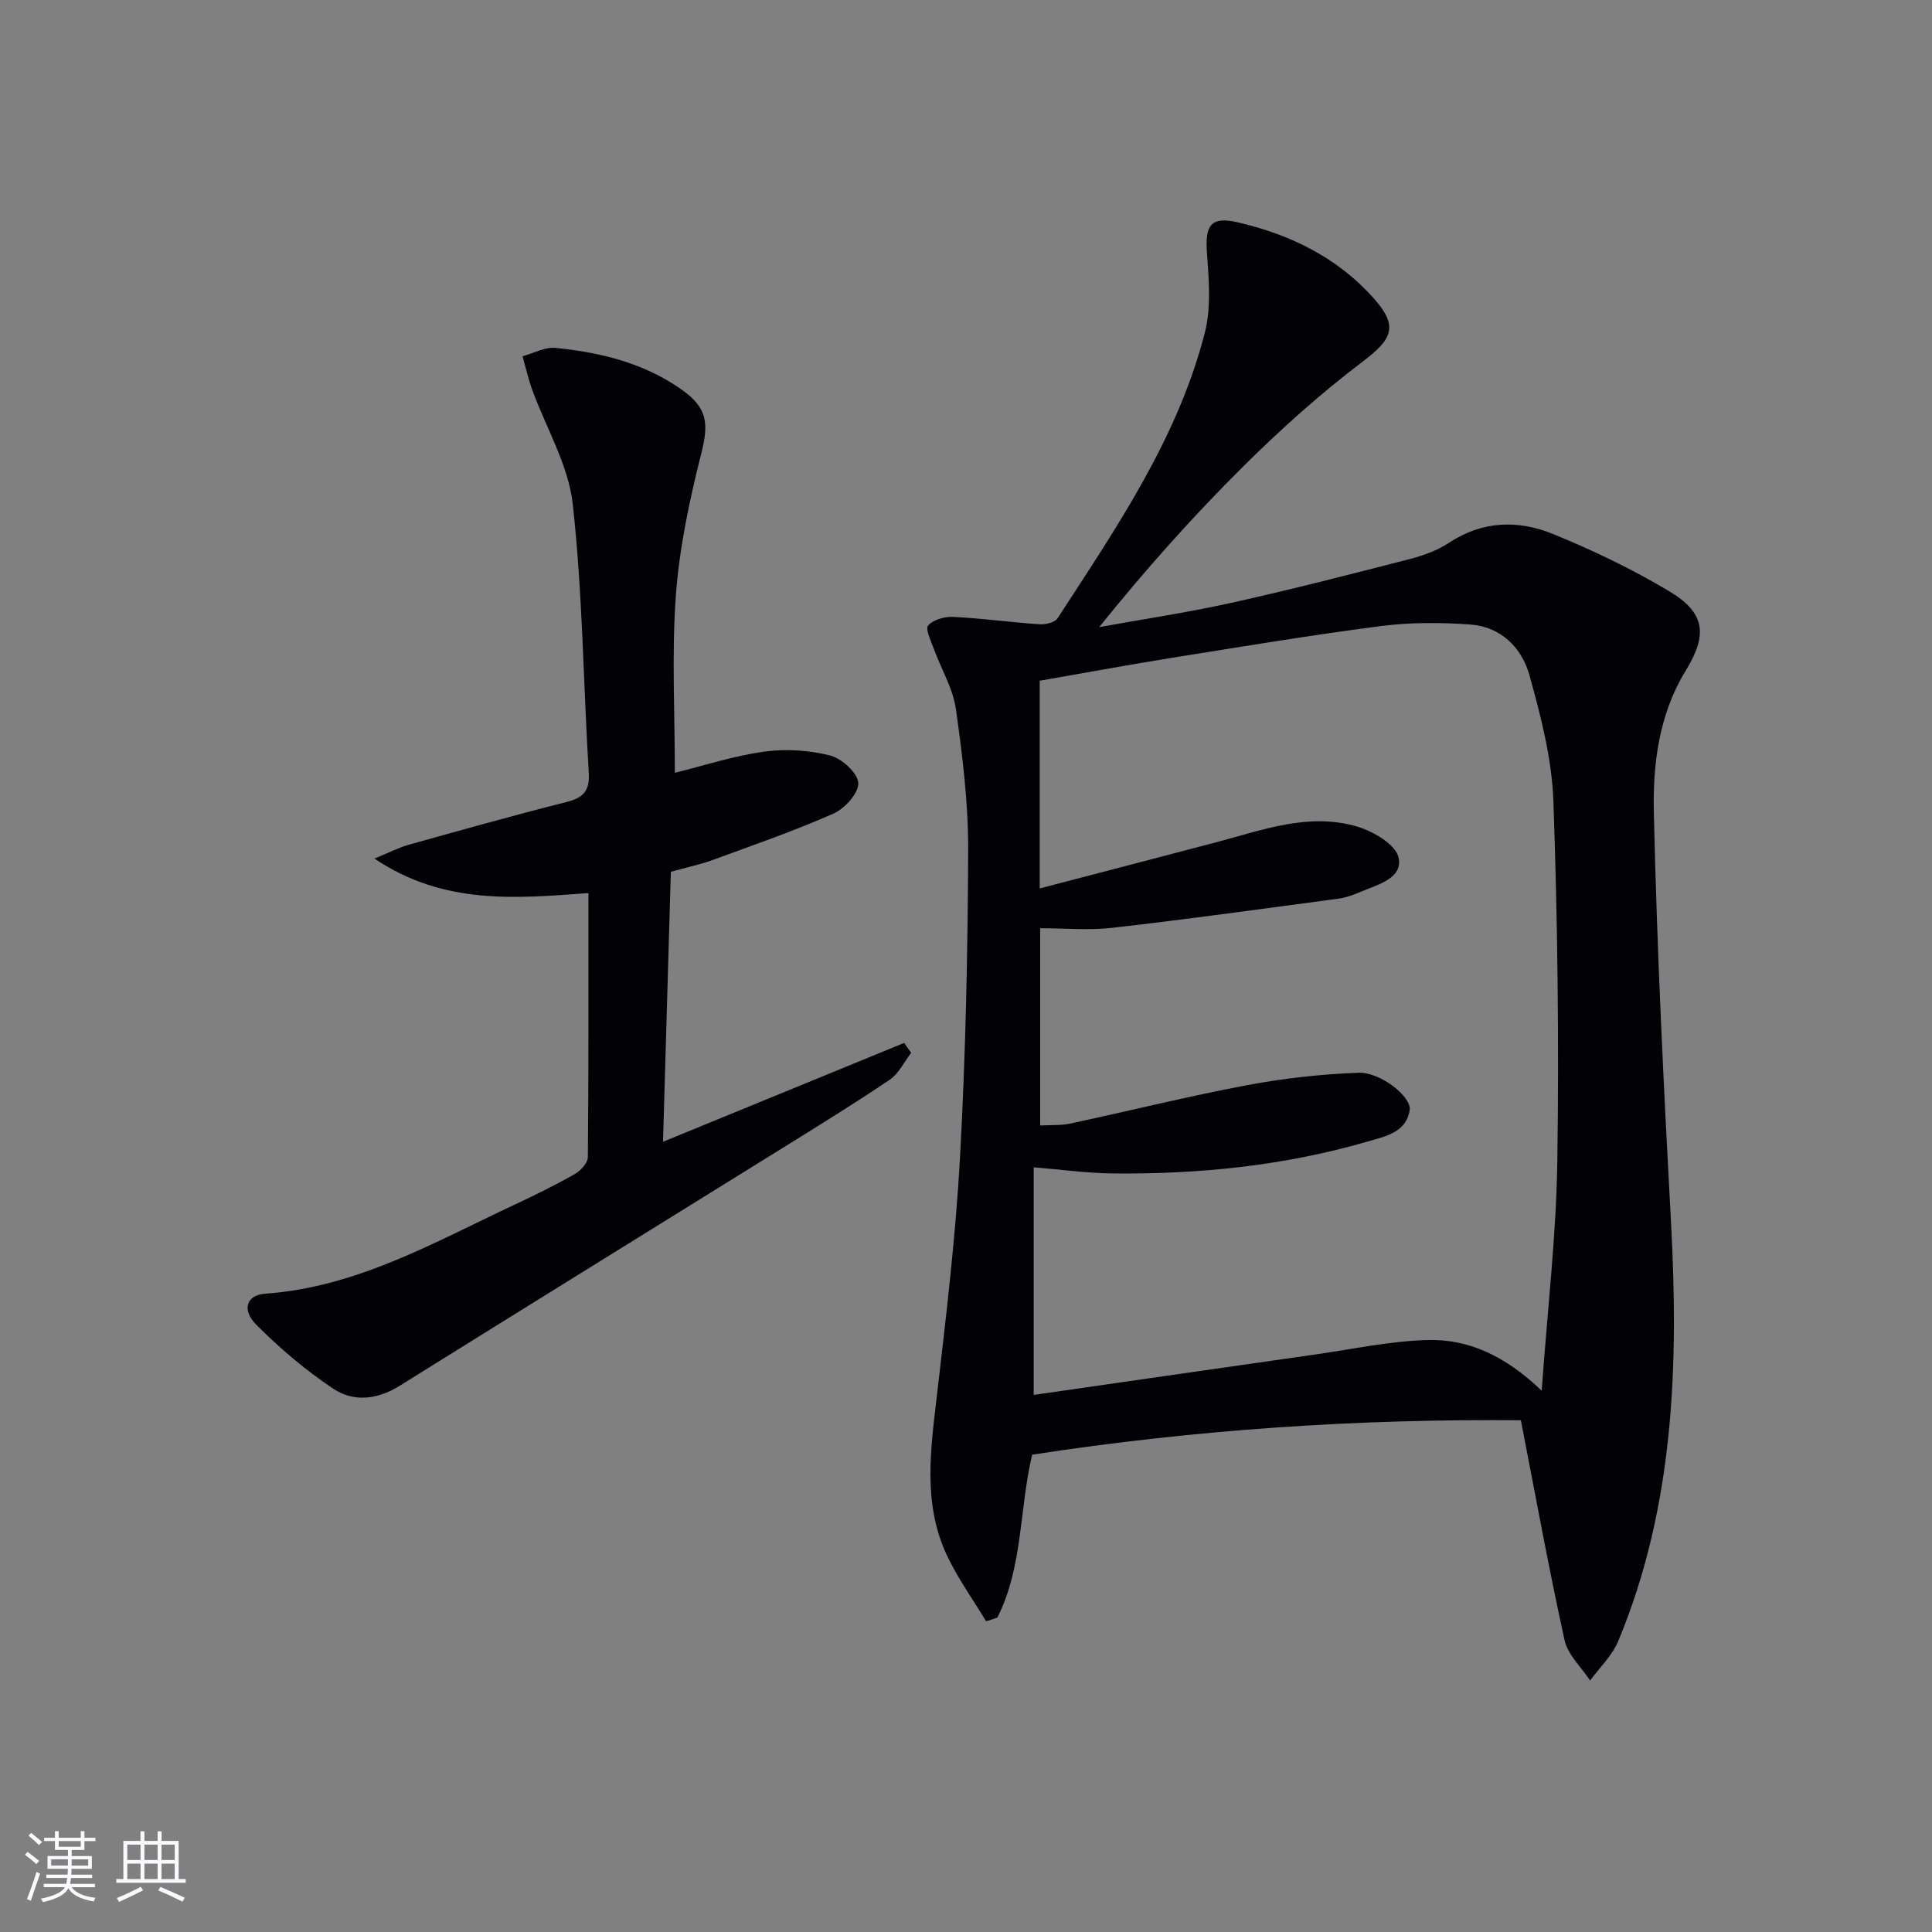
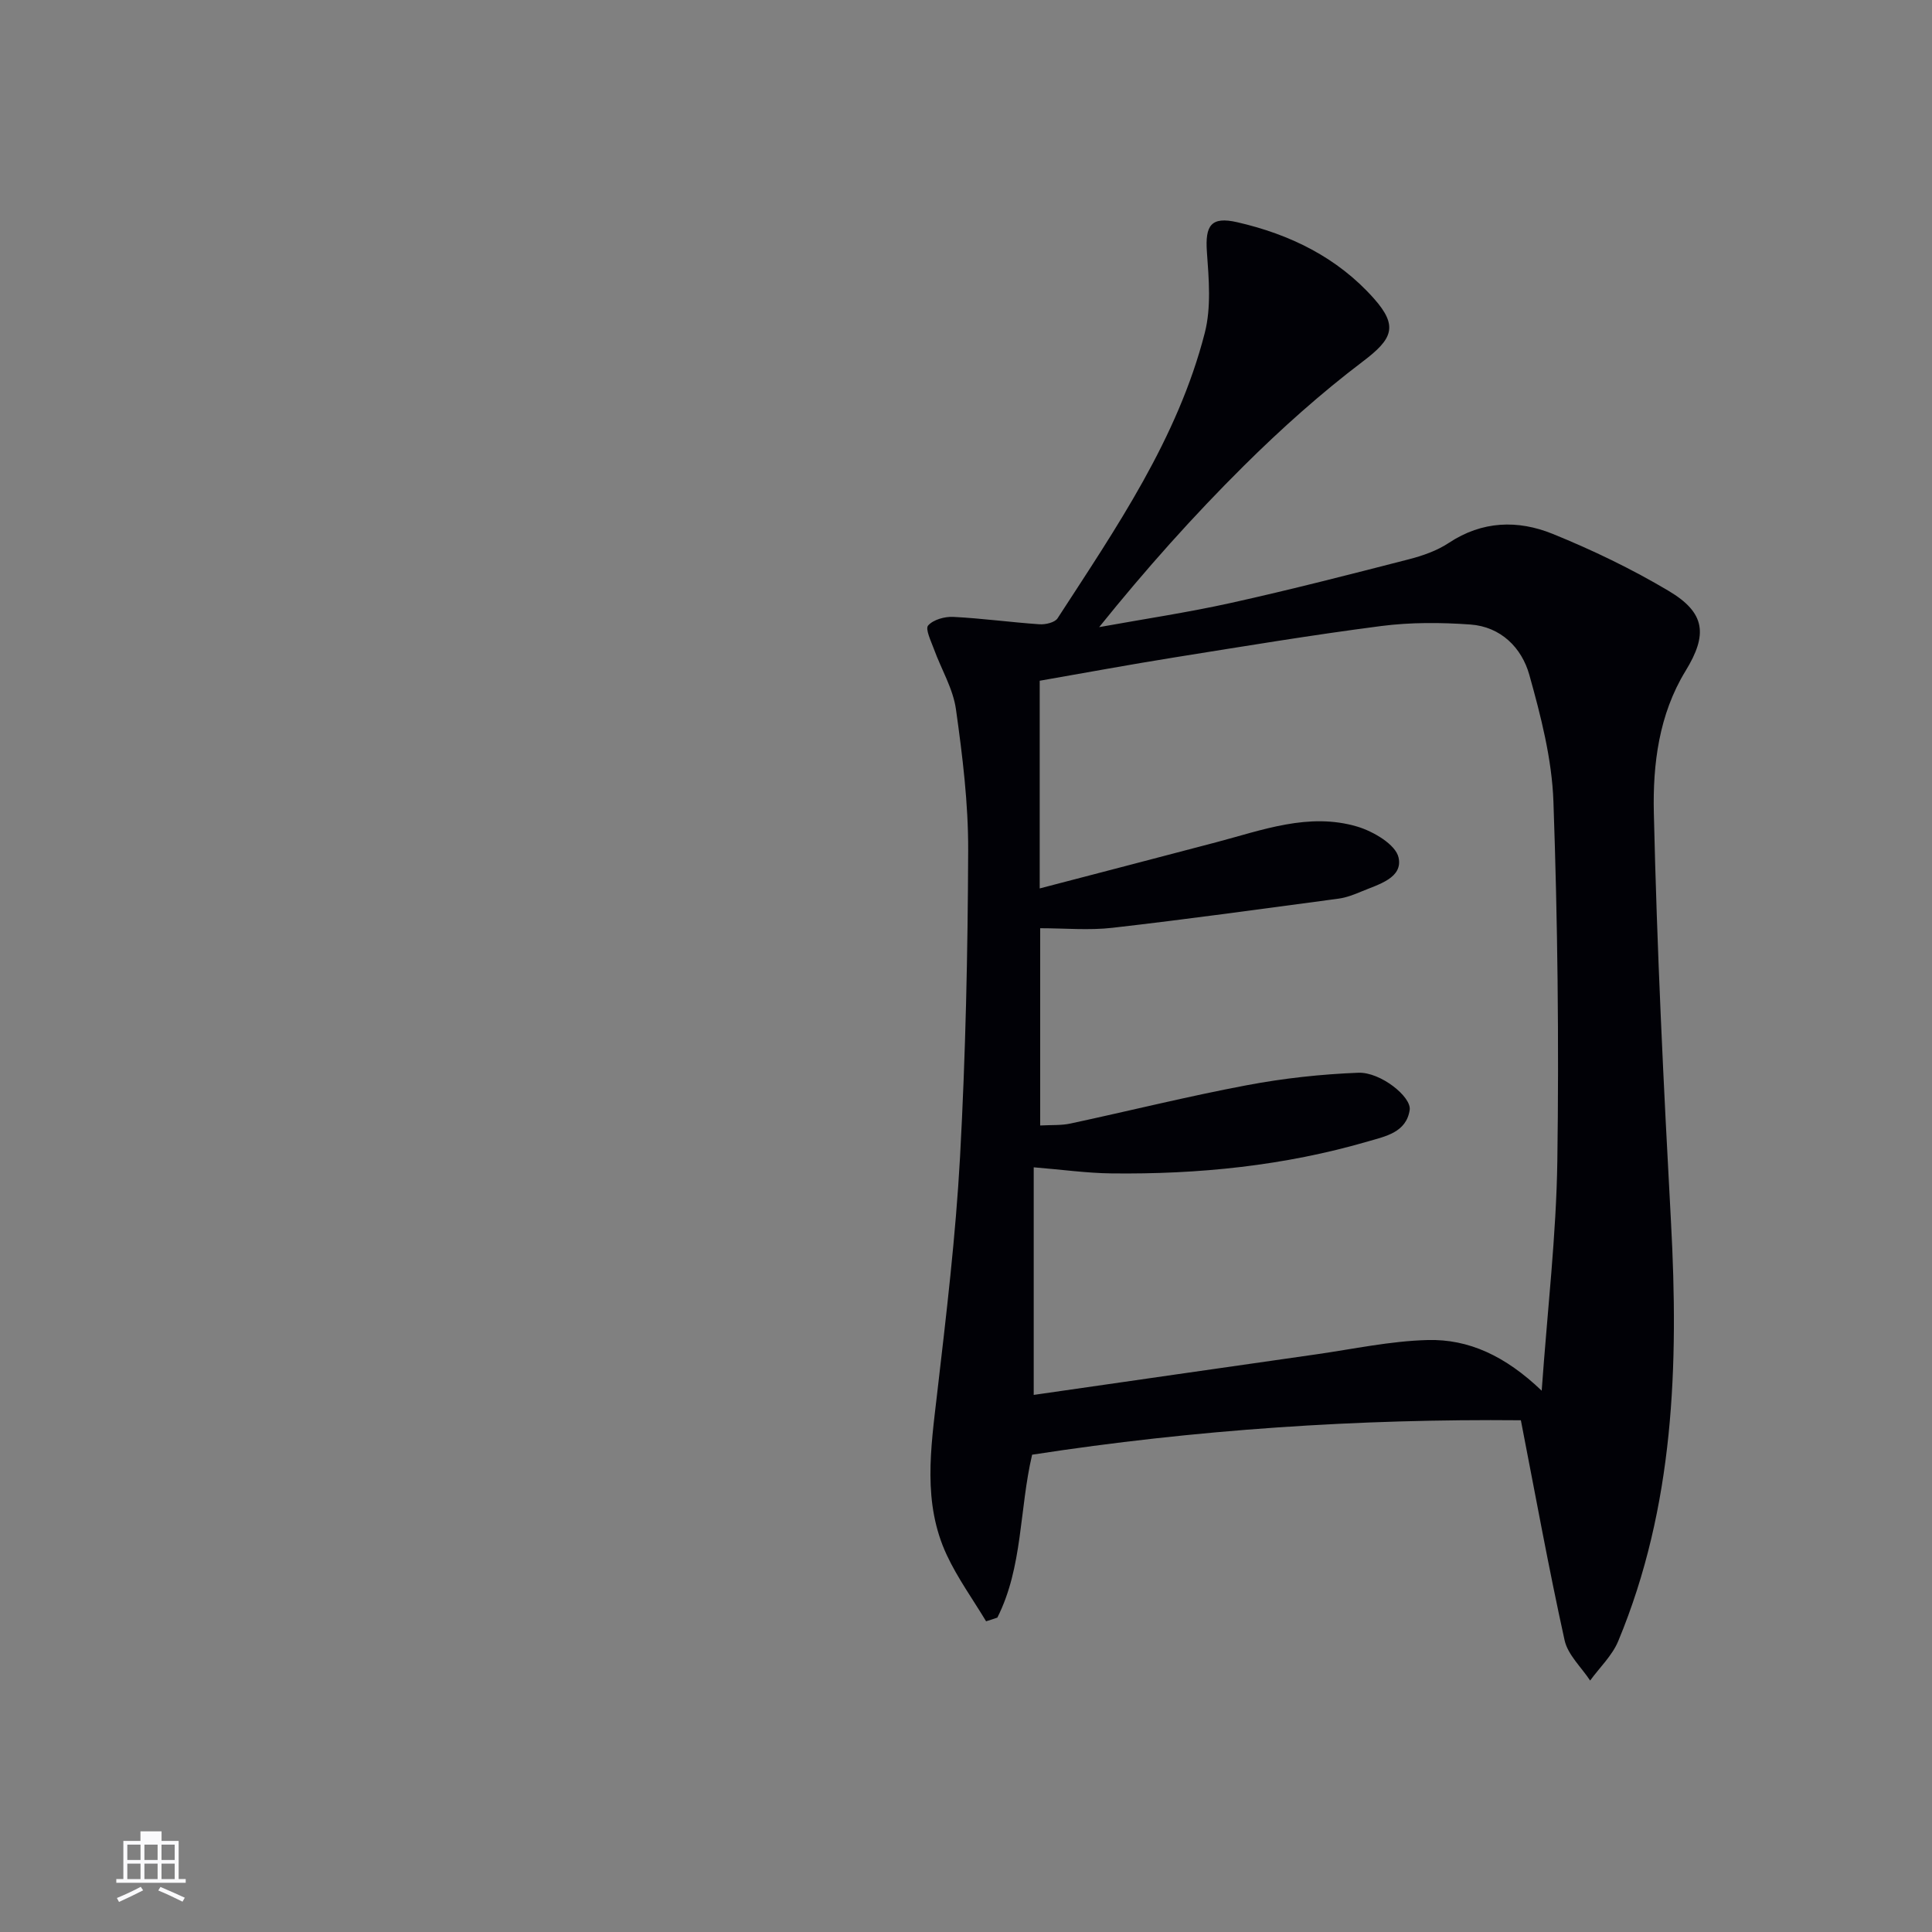
<svg xmlns="http://www.w3.org/2000/svg" enable-background="new 0 0 400 400" viewBox="0 0 400 400">
  <rect x="0" y="0" width="400" height="400" fill="#808080" stroke="none" />
  <path d="m204.16 335.67c-2.75-4.57-5.91-8.94-8.15-13.74-5.03-10.78-3.3-22.06-1.99-33.36 1.9-16.34 3.85-32.7 4.75-49.11 1.15-21.09 1.6-42.23 1.68-63.36.04-9.75-1.17-19.56-2.53-29.25-.6-4.28-3.05-8.3-4.56-12.47-.6-1.64-1.83-4.15-1.2-4.88 1.07-1.21 3.43-1.87 5.2-1.78 5.96.3 11.89 1.12 17.85 1.53 1.25.08 3.18-.36 3.75-1.24 12.12-18.69 24.85-37.15 30.48-59.1 1.35-5.27.84-11.15.44-16.7-.4-5.53.83-7.45 6.28-6.2 10.9 2.5 20.73 7.28 28.29 15.79 5.12 5.76 3.84 8.4-2.29 13.04-8.7 6.59-16.92 13.95-24.67 21.64-10.48 10.4-20.32 21.43-29.92 33.36 9.15-1.66 18.36-3.03 27.42-5.04 12.3-2.73 24.51-5.87 36.72-9.01 2.87-.74 5.83-1.78 8.27-3.4 6.9-4.57 14.28-4.77 21.45-1.87 8.26 3.35 16.38 7.26 24.03 11.81 7.66 4.55 8.13 9.05 3.51 16.59-5.51 9-6.79 19.31-6.56 29.34.64 28.25 2.02 56.5 3.55 84.72 1.6 29.64.68 58.91-10.93 86.81-1.25 3-3.84 5.44-5.81 8.15-1.82-2.77-4.62-5.32-5.29-8.35-3.28-14.87-6-29.87-9.05-45.54-33.51-.31-67.39 1.91-101.19 7.13-2.67 11.35-1.91 23.26-7.2 33.73-.79.28-1.56.52-2.33.76zm115.03-47.74c1.21-16.92 3.02-32.24 3.24-47.57.35-24.8.06-49.62-.81-74.41-.31-8.81-2.6-17.68-4.99-26.23-1.57-5.62-5.91-9.97-12.2-10.42-6.12-.44-12.38-.47-18.45.31-14.32 1.85-28.57 4.22-42.83 6.5-9.31 1.49-18.58 3.21-27.89 4.83v43c12.43-3.25 24.46-6.37 36.48-9.54 9.61-2.53 19.22-6.24 29.27-3.26 3.32.99 7.93 3.69 8.54 6.38.97 4.26-4.16 5.58-7.64 7.04-1.53.64-3.13 1.27-4.75 1.49-15.6 2.09-31.19 4.25-46.83 6.04-4.89.56-9.89.09-14.97.09v40.84c2.33-.13 4.37.01 6.29-.41 12.16-2.61 24.24-5.62 36.46-7.92 7.6-1.44 15.38-2.29 23.11-2.59 4.59-.18 11.05 4.99 10.64 7.71-.7 4.64-5 5.45-8.57 6.49-17.37 5.07-35.19 6.86-53.22 6.64-5.07-.06-10.13-.78-16.05-1.26v47.12c19.41-2.79 38.92-5.61 58.44-8.39 7.7-1.1 15.4-2.77 23.13-2.97 8.49-.23 16.09 3.3 23.6 10.49z" fill="#010106" />
-   <path d="m139.72 160c5.96-1.47 12.14-3.5 18.48-4.38 4.45-.62 9.28-.3 13.64.79 2.41.61 5.7 3.57 5.86 5.67.15 2.04-2.77 5.31-5.09 6.34-8.17 3.62-16.65 6.55-25.06 9.63-2.63.96-5.4 1.53-8.66 2.44-.53 18.22-1.06 36.45-1.62 55.9 17.2-7.05 33.56-13.75 49.92-20.46.49.68.97 1.36 1.46 2.04-1.46 1.89-2.56 4.3-4.44 5.57-7.29 4.93-14.8 9.55-22.28 14.2-26.4 16.4-52.84 32.73-79.21 49.19-4.58 2.86-9.49 3.39-13.68.61-5.75-3.81-11.1-8.38-15.98-13.27-3.09-3.09-2.01-6.15 1.8-6.42 19-1.33 35.08-10.67 51.73-18.46 4.21-1.97 8.4-4.03 12.44-6.33 1.21-.69 2.67-2.3 2.68-3.5.17-17.96.12-35.93.12-54.66-15.04 1.1-29.92 2.53-44.31-7.14 3.21-1.31 5.06-2.29 7.02-2.84 10.86-3.03 21.71-6.09 32.64-8.84 3.47-.87 4.96-2.23 4.72-6.03-1.13-18.57-1.27-37.24-3.32-55.7-.9-8.1-5.54-15.78-8.4-23.68-.81-2.25-1.34-4.61-1.99-6.91 2.28-.62 4.62-1.95 6.82-1.73 9.32.93 18.35 3.12 26.17 8.67 5.4 3.83 5.56 7.08 3.97 13.35-2.42 9.59-4.5 19.41-5.22 29.24-.88 12.11-.21 24.29-.21 36.71z" fill="#010106" />
  <g fill="#fafafc">
-     <path d="m5.17 384 .55-.58c.85.61 1.65 1.24 2.4 1.87l-.59.64c-.83-.73-1.62-1.38-2.36-1.93m1.22 9.53-.82-.34c.71-1.76 1.37-3.64 1.98-5.63.24.13.5.25.76.36-.6 1.67-1.24 3.54-1.92 5.61m-.5-13.5.57-.54c.56.44 1.31 1.06 2.26 1.87l-.64.64c-.68-.66-1.41-1.32-2.19-1.97m3.25.46h2.24v-1.36h.77v1.36h4.57v-1.36h.76v1.36h2.28v.69h-2.28v1.84h-2.64v1.26h4.18v2.64h-4.21c0 .45-.02.86-.05 1.21h4.32v.69h-4.38c-.04.34-.1.75-.19 1.22h5.15v.69h-4.82c.87 1.19 2.51 1.92 4.93 2.19-.17.32-.3.57-.37.76-2.77-.49-4.52-1.41-5.26-2.76-.56 1.26-2.3 2.23-5.24 2.9-.12-.24-.26-.48-.43-.72 2.73-.55 4.38-1.34 4.96-2.38h-4.38v-.69h4.65c.1-.38.17-.79.21-1.22h-4.32v-.69h4.4c.03-.34.05-.75.05-1.21h-4.2v-2.64h4.23v-1.26h-2.69v-1.84h-2.24zm1.46 4.46v1.29h3.45c.01-.4.02-.57.01-.53v-.32-.45h-3.46zm1.55-2.59h4.57v-1.19h-4.57zm6.11 2.59h-3.42v.77c-.01.19-.01.37-.02.53h3.44z" />
-     <path d="m32.63 379.16h.82v1.98h3.54v7.89h1.46v.78h-14.37v-.78h1.46v-7.89h3.54v-1.98h.82v1.98h2.73zm-3.49 11.48.5.73c-1.61.82-3.28 1.63-5 2.41-.13-.27-.28-.55-.44-.82 1.75-.72 3.4-1.49 4.94-2.32m-2.78-5.55h2.73v-3.18h-2.73zm0 3.95h2.73v-3.2h-2.73zm3.54-3.95h2.73v-3.18h-2.73zm0 3.95h2.73v-3.2h-2.73zm7.89 4.68c-1.84-.92-3.51-1.7-5.02-2.32l.45-.73c1.89.8 3.57 1.55 5.04 2.23zm-1.62-11.81h-2.73v3.18h2.73zm-2.73 7.13h2.73v-3.2h-2.73z" />
+     <path d="m32.63 379.16h.82v1.98h3.54v7.89h1.46v.78h-14.37v-.78h1.46v-7.89h3.54v-1.98h.82h2.73zm-3.49 11.48.5.73c-1.61.82-3.28 1.63-5 2.41-.13-.27-.28-.55-.44-.82 1.75-.72 3.4-1.49 4.94-2.32m-2.78-5.55h2.73v-3.18h-2.73zm0 3.95h2.73v-3.2h-2.73zm3.54-3.95h2.73v-3.18h-2.73zm0 3.95h2.73v-3.2h-2.73zm7.89 4.68c-1.84-.92-3.51-1.7-5.02-2.32l.45-.73c1.89.8 3.57 1.55 5.04 2.23zm-1.62-11.81h-2.73v3.18h2.73zm-2.73 7.13h2.73v-3.2h-2.73z" />
  </g>
</svg>